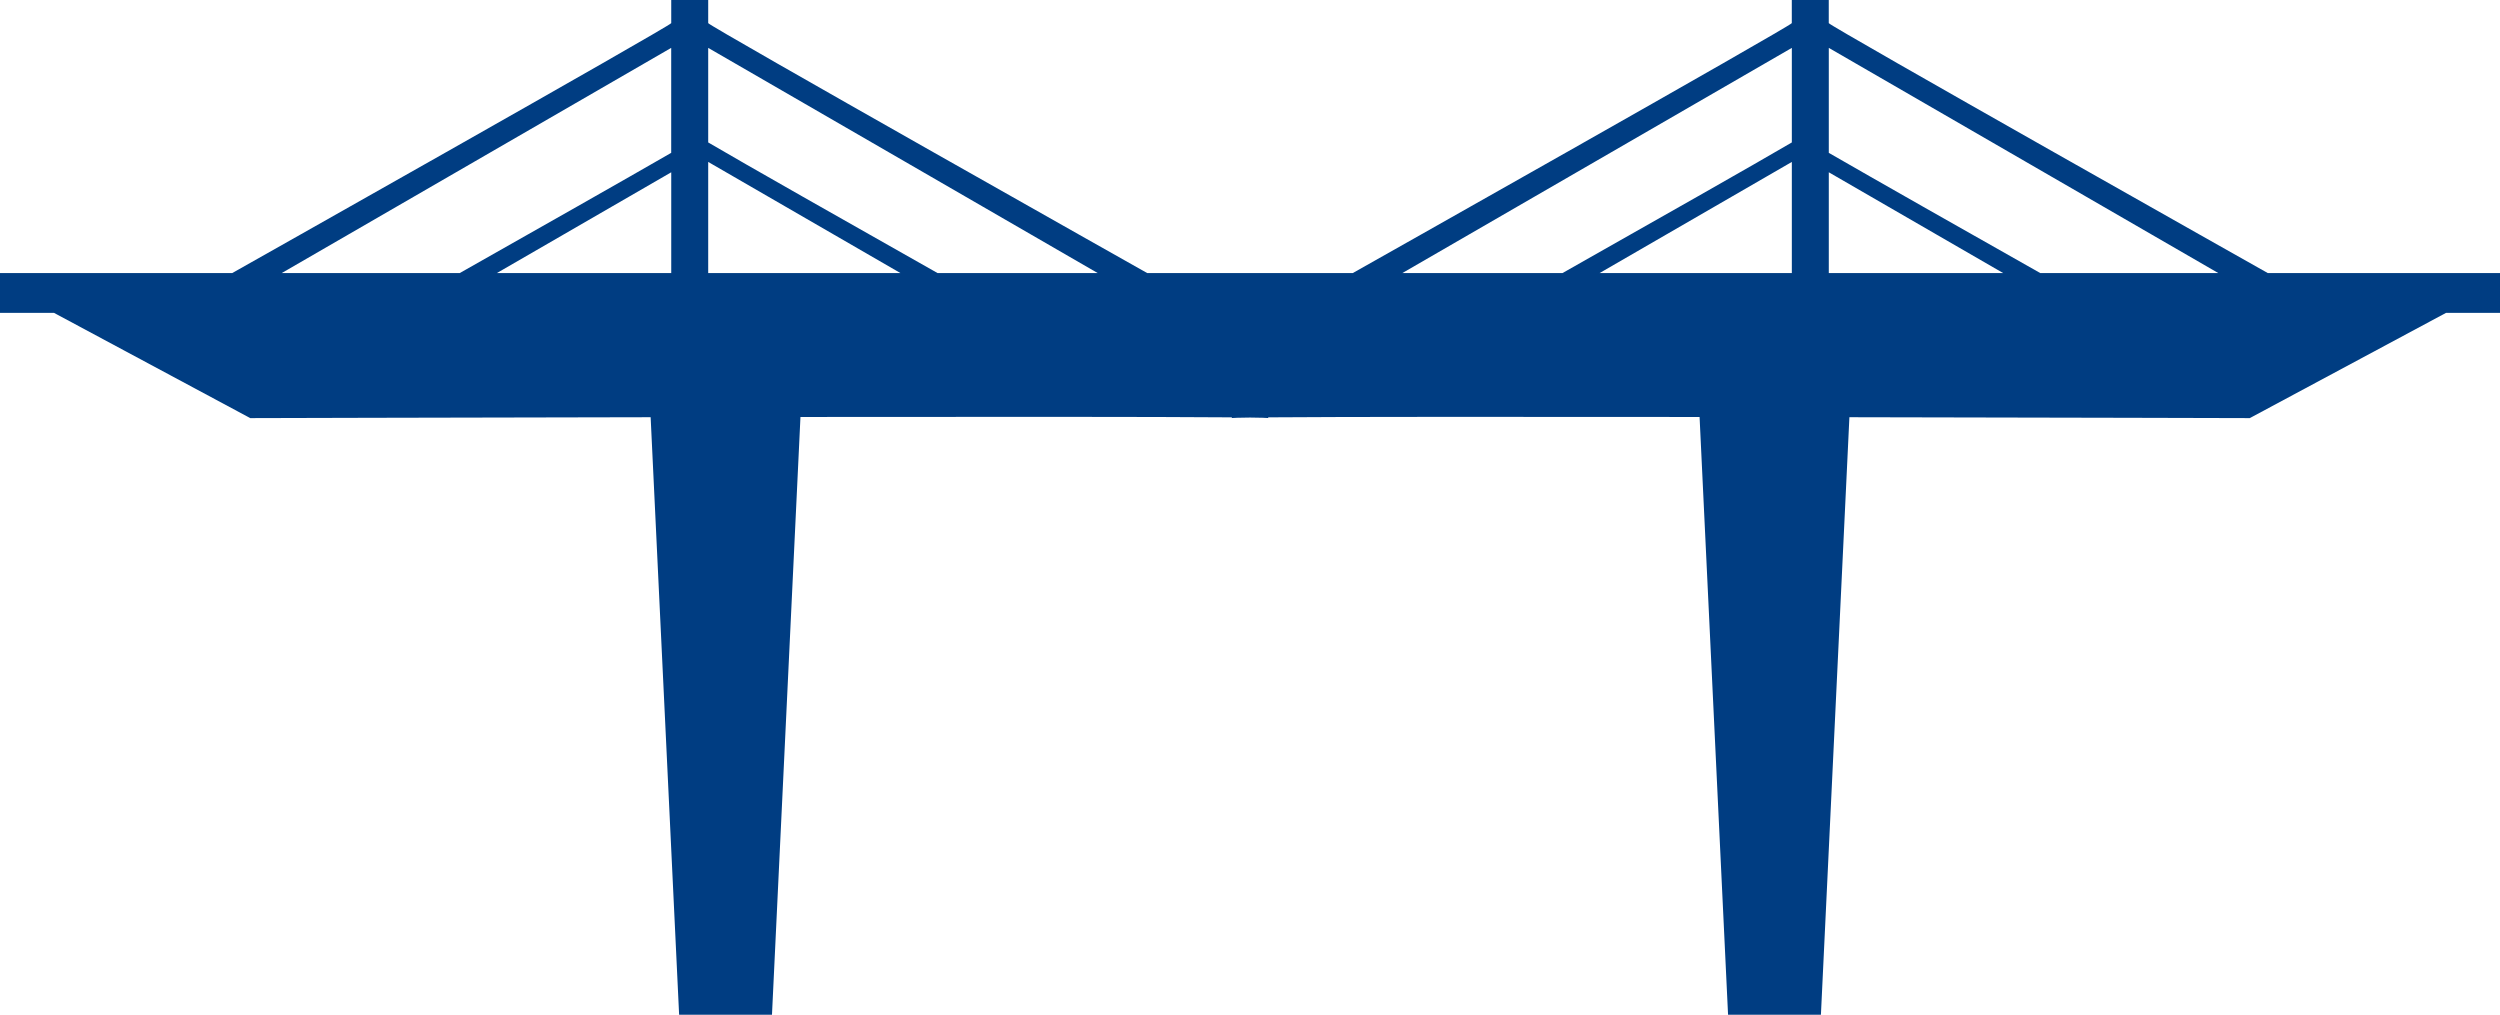
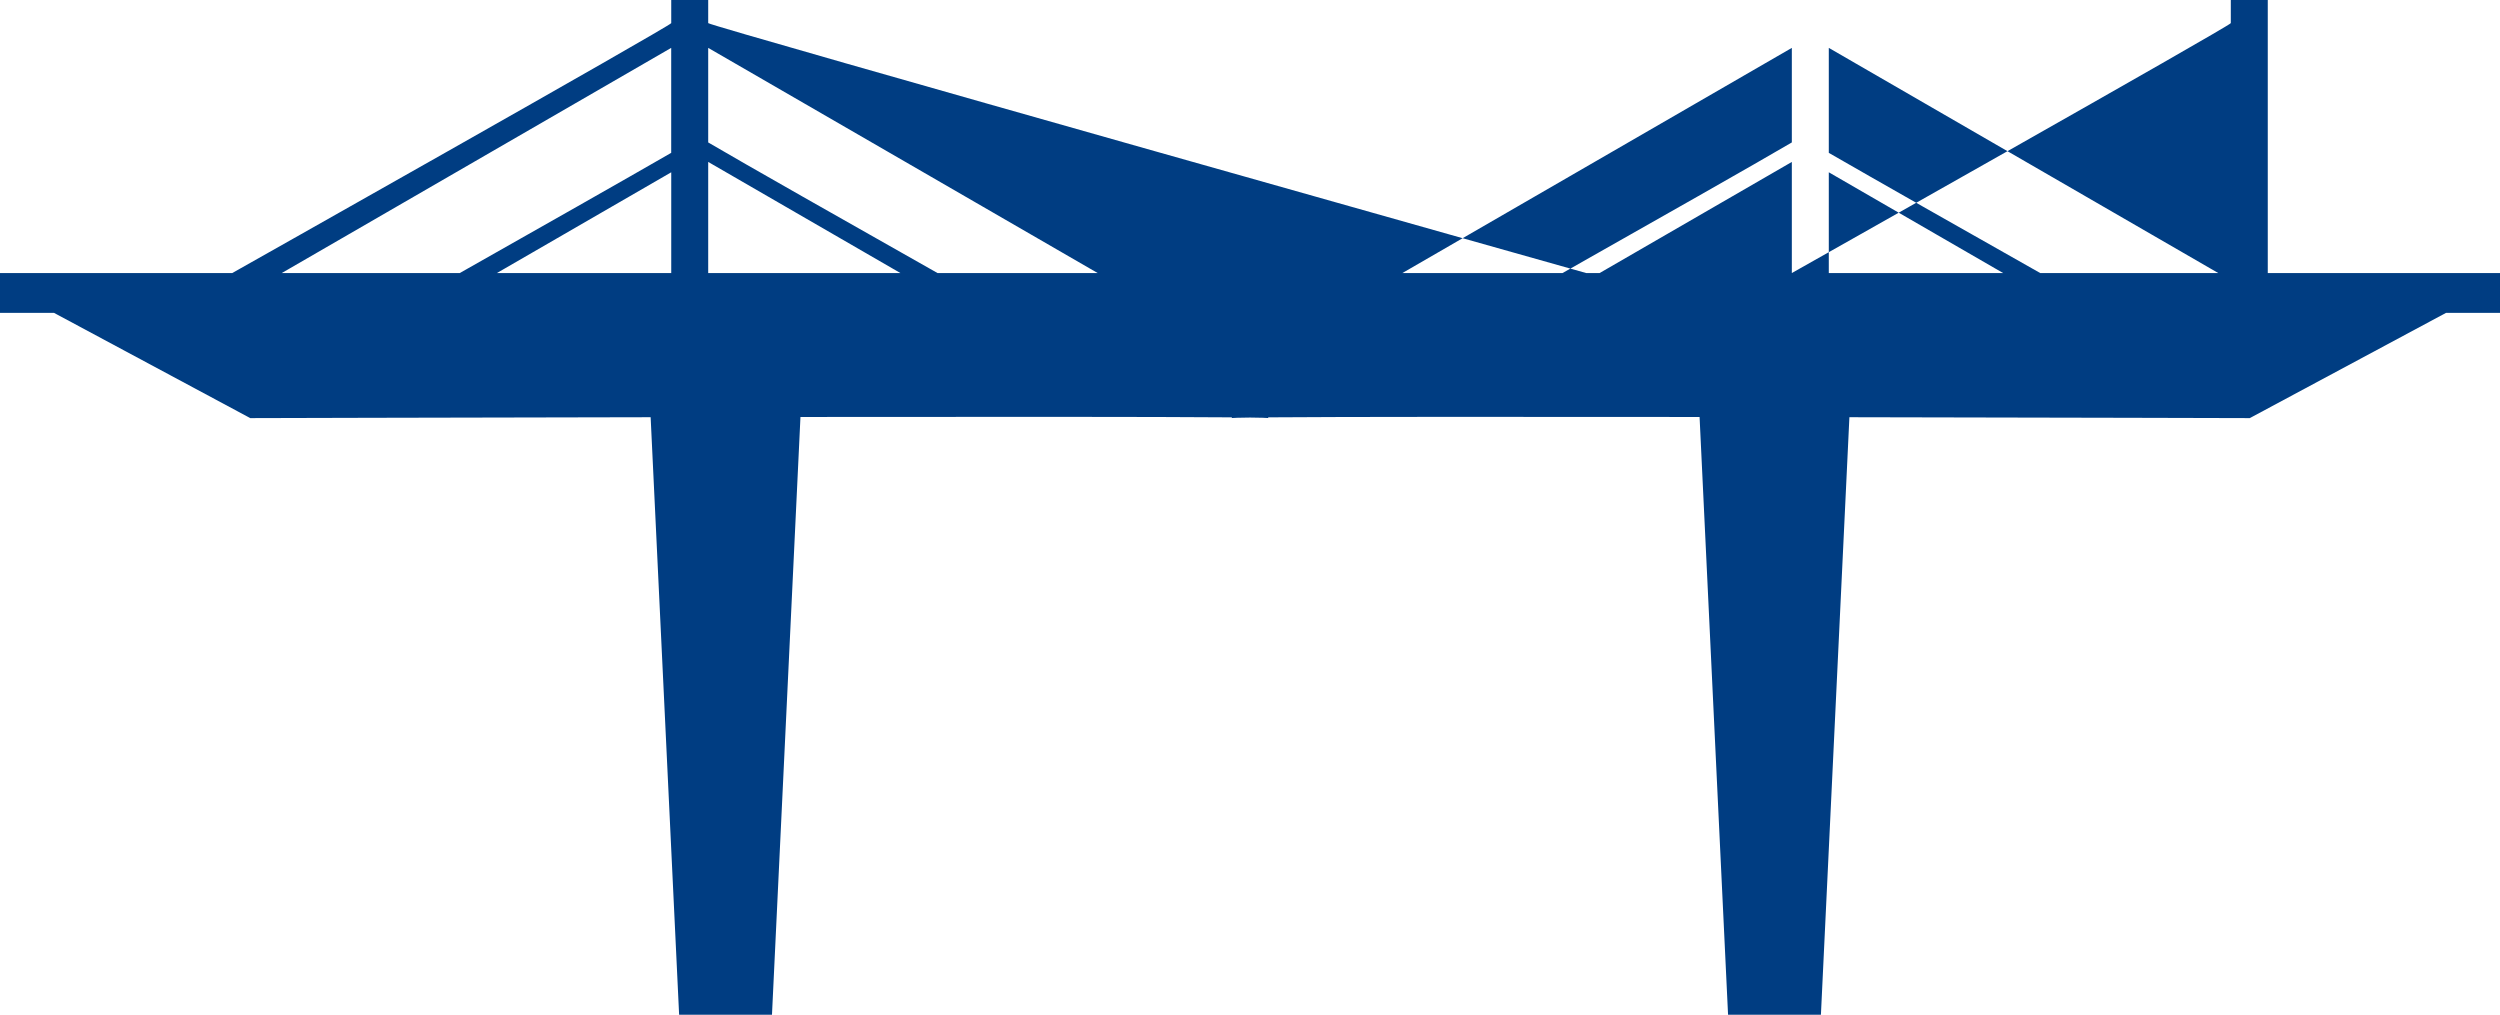
<svg xmlns="http://www.w3.org/2000/svg" id="_Слой_2" viewBox="0 0 751.41 304.99">
  <defs>
    <style>.cls-1{fill:#003d82;}</style>
  </defs>
  <g id="_Слой_7">
-     <path class="cls-1" d="m681.61,82.07S549.66,7.69,549.66,6.95V0h-11.11v6.95c0,.74-131.95,75.12-131.95,75.12h-61.8S212.86,7.69,212.86,6.95V0h-11.11v6.95c0,.74-131.95,75.12-131.95,75.12H0v11.97h16.24l58.98,31.63s56.15-.16,120.34-.27l8.56,179.6h27.91l8.56-179.67c54.82-.07,107.51-.07,129.68.11-.02.1-.04.17-.06.21.33-.06,2.24-.11,5.5-.15,3.25.04,5.17.09,5.5.15-.02-.03-.04-.11-.06-.21,22.17-.18,74.85-.17,129.68-.11l8.56,179.67h27.91l8.56-179.6c64.19.11,120.34.27,120.34.27l58.98-31.63h16.24v-11.97h-69.8Zm-596.93,0L201.74,14.39v31.55c-13.51,7.8-41.12,23.44-63.55,36.13h-53.51Zm64.67,0l52.4-30.29v30.29h-52.4Zm46.32,43.33c14.72-.03,29.87-.05,44.85-.07l-44.85.07Zm17.19-43.33v-33.4l57.77,33.4h-57.77Zm68.93,0c-26.08-14.74-59.13-33.48-68.93-39.26V14.39l117.06,67.68h-48.14Zm139.71,0l117.06-67.68v28.42c-9.8,5.78-42.85,24.51-68.93,39.26h-48.14Zm59.29,0l57.77-33.4v33.4h-57.77Zm30.11,43.26c14.99.02,30.13.04,44.85.07l-44.85-.07Zm38.77-43.26v-30.29l52.4,30.29h-52.4Zm63.55,0c-22.43-12.68-50.04-28.33-63.55-36.13V14.39l117.06,67.68h-53.51Z" />
+     <path class="cls-1" d="m681.61,82.07V0h-11.11v6.95c0,.74-131.95,75.12-131.95,75.12h-61.8S212.86,7.69,212.86,6.95V0h-11.11v6.95c0,.74-131.95,75.12-131.95,75.12H0v11.97h16.24l58.98,31.63s56.15-.16,120.34-.27l8.56,179.6h27.91l8.56-179.67c54.82-.07,107.51-.07,129.68.11-.02.1-.04.17-.06.21.33-.06,2.24-.11,5.5-.15,3.25.04,5.17.09,5.5.15-.02-.03-.04-.11-.06-.21,22.17-.18,74.85-.17,129.68-.11l8.56,179.67h27.91l8.56-179.6c64.19.11,120.34.27,120.34.27l58.98-31.63h16.24v-11.97h-69.8Zm-596.93,0L201.74,14.39v31.55c-13.51,7.8-41.12,23.44-63.55,36.13h-53.51Zm64.67,0l52.4-30.29v30.29h-52.4Zm46.32,43.33c14.72-.03,29.87-.05,44.85-.07l-44.85.07Zm17.19-43.33v-33.4l57.77,33.4h-57.77Zm68.93,0c-26.08-14.74-59.13-33.48-68.93-39.26V14.39l117.06,67.68h-48.14Zm139.71,0l117.06-67.68v28.42c-9.8,5.78-42.85,24.51-68.93,39.26h-48.14Zm59.29,0l57.77-33.4v33.4h-57.77Zm30.11,43.26c14.99.02,30.13.04,44.85.07l-44.85-.07Zm38.77-43.26v-30.29l52.4,30.29h-52.4Zm63.55,0c-22.43-12.68-50.04-28.33-63.55-36.13V14.39l117.06,67.68h-53.51Z" />
  </g>
</svg>